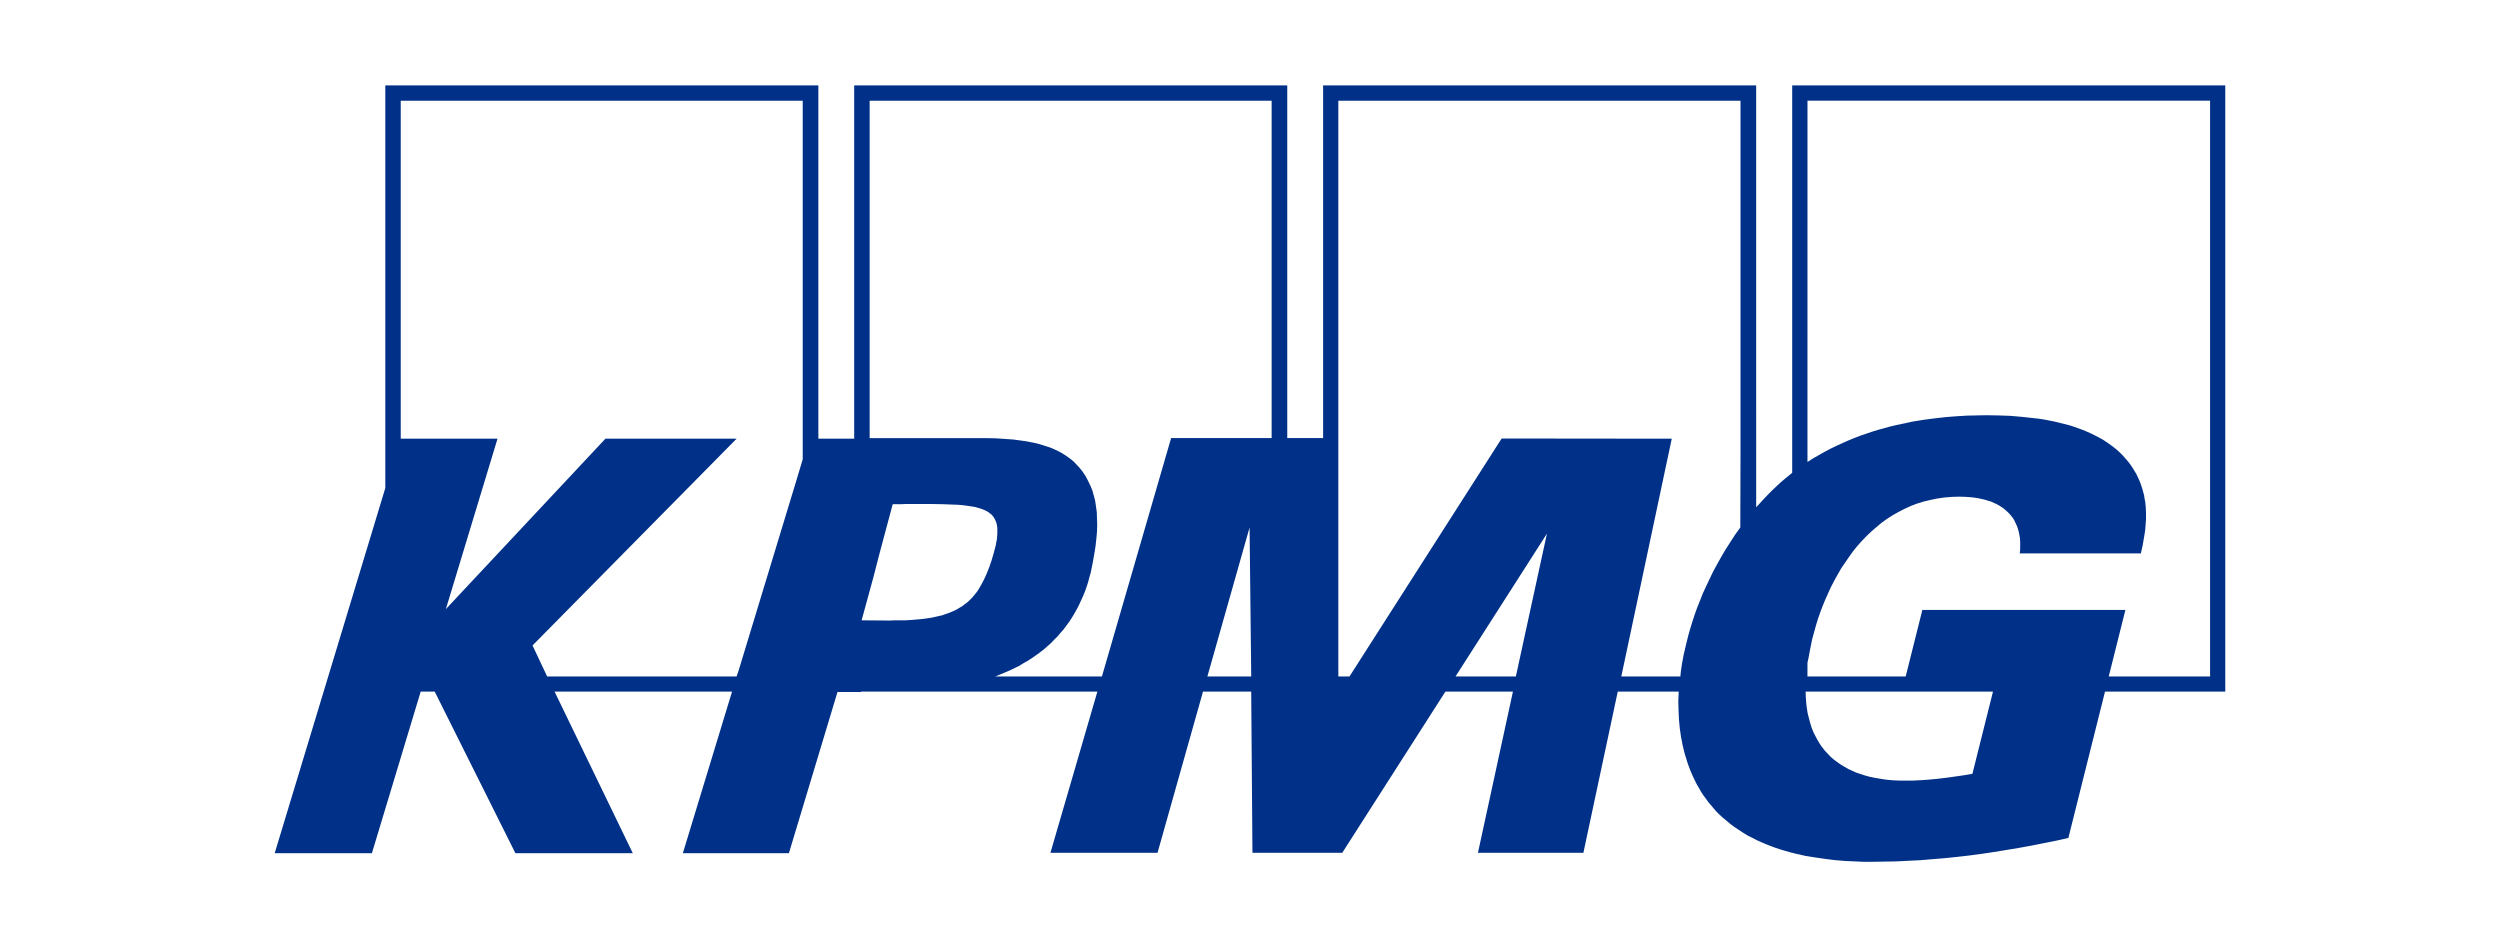
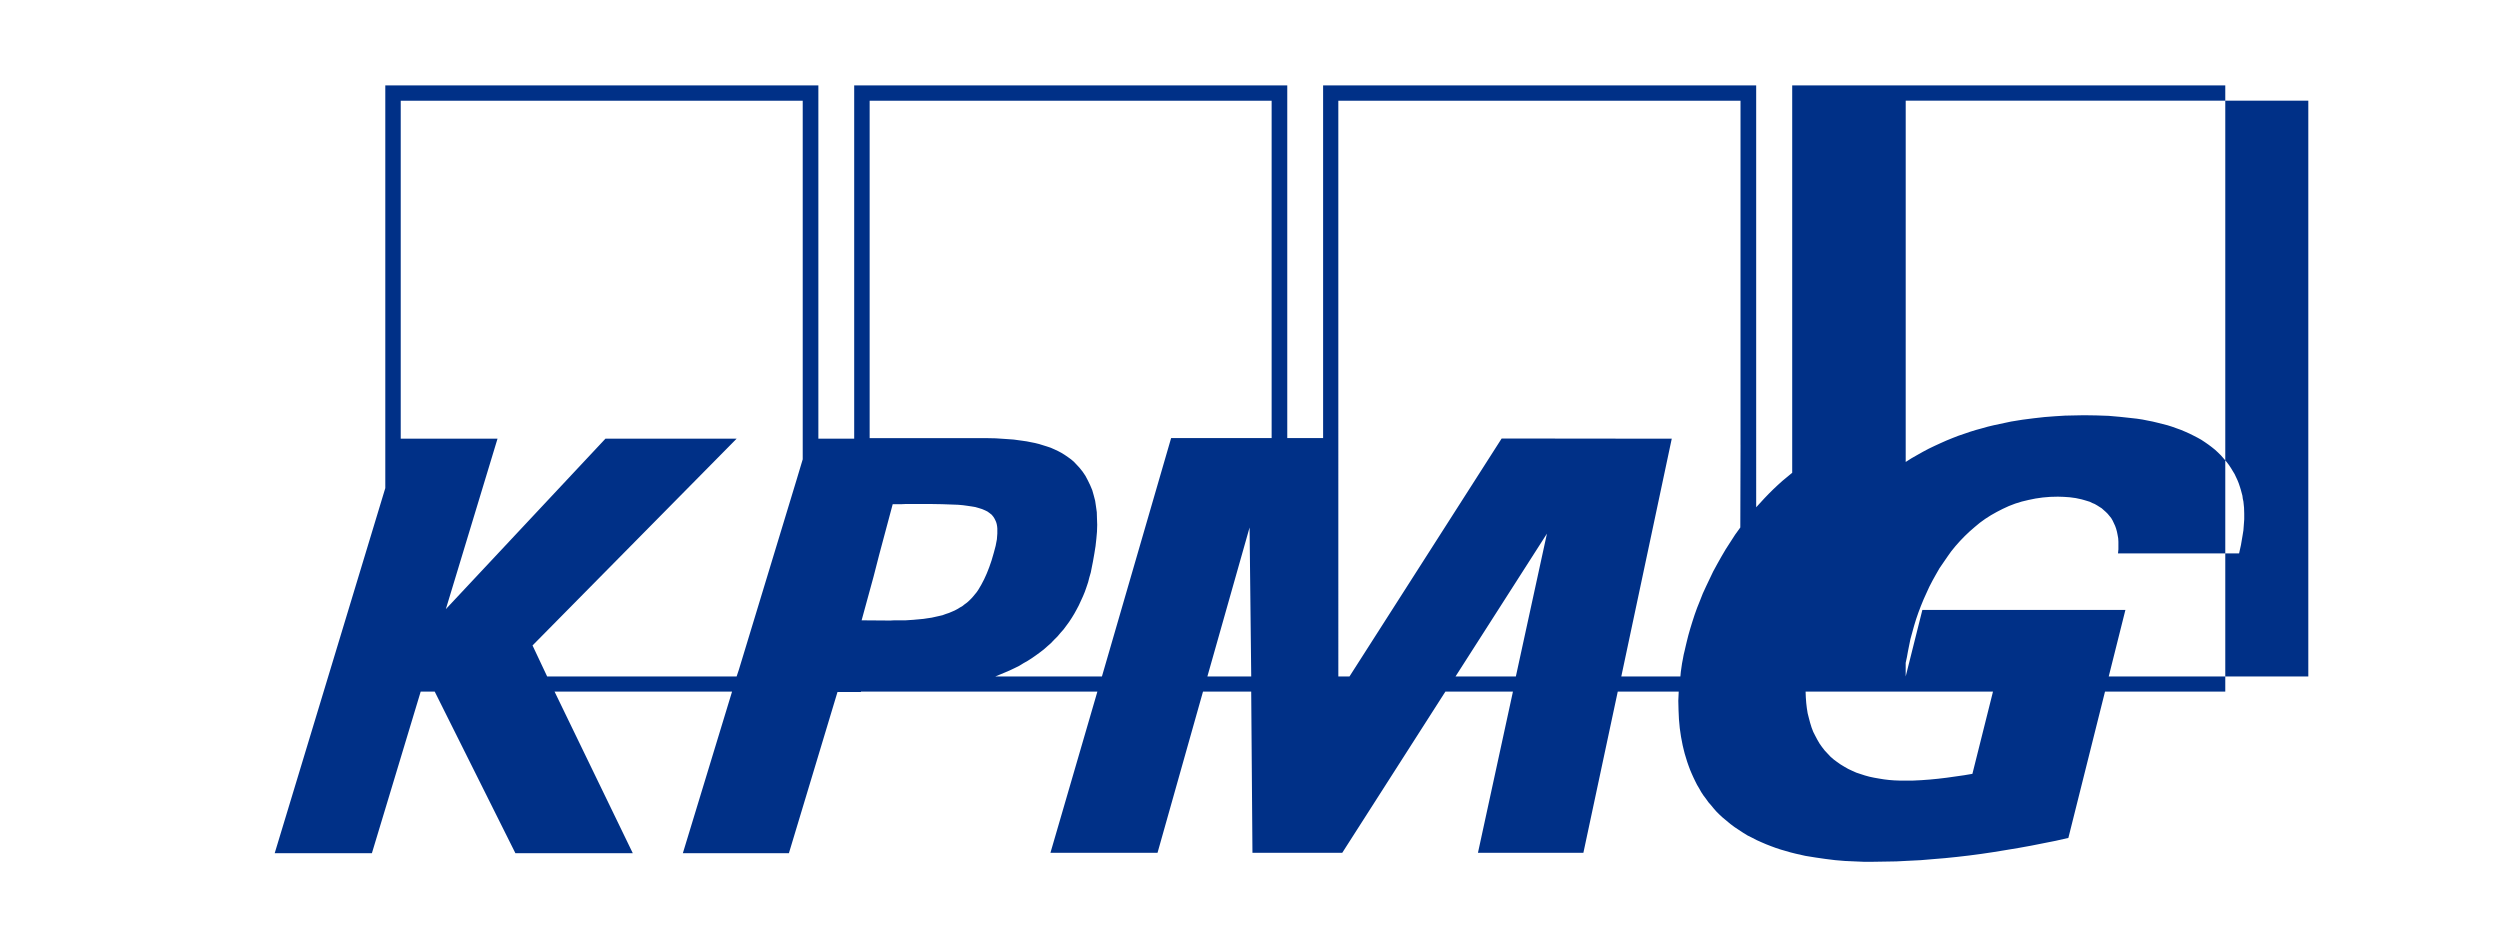
<svg xmlns="http://www.w3.org/2000/svg" width="161" height="61" viewBox="0 0 161 61">
-   <path d="M115.418 5.5v24.947l-.318.263-.318.263-.305.276-.292.276-.278.276-.279.29-.265.289-.265.289V5.5h-27.89v22.713H82.9V5.5H55.01v22.752h-2.307V5.5h-27.89v25.933L17.69 54.948h6.26l3.143-10.41h.902l5.198 10.41h7.56l-5.04-10.41h11.432l-3.17 10.41h6.83l3.13-10.384h1.512v-.026h15.225l-3.024 10.384h6.896l2.93-10.384h3.104l.08 10.384h5.782l6.644-10.384h4.35l-2.254 10.384h6.79l2.214-10.384h3.926l-.027.591.015.605.026.578.053.579.04.276.04.276.053.276.053.276.066.276.066.263.08.262.08.263.092.263.093.25.106.25.106.236.12.25.119.237.133.223.132.237.146.223.16.21.158.224.173.197.172.21.173.197.199.198.199.184.252.21.252.21.265.197.278.184.279.184.278.171.292.145.305.158.292.131.305.131.305.119.318.118.318.105.319.092.318.092.318.08.637.144.65.105.636.092.637.079.623.052.61.027.597.026h.57l.77-.012.769-.013.782-.04.783-.039.782-.066.782-.065.783-.08.782-.091.796-.106.796-.118.796-.131.795-.132.796-.144.796-.158.795-.158.81-.184 2.36-9.424h7.745V5.501h-27.89V5.5zM51.695 29.58l-.398 1.327-3.714 12.224-.145.434H35.237l-.942-1.998 13.143-13.315H38.99L28.712 39.228l3.328-10.976h-6.233V6.486h25.888V29.58zm7.2 10.331-.198.013-.186.012-.199.013h-.729l-.225.012h-.213l-1.657-.012.769-2.813.358-1.394.875-3.272H58.06l.279-.013h1.552l.782.013.716.026.318.012.305.027.292.04.265.039.24.04.225.065.212.066.186.079.159.078.146.106.132.105.106.131.067.106.053.105.053.118.04.132.026.144.014.145v.328l-.014.184-.013.184-.04.21-.04.21-.119.448-.146.5-.145.42-.16.407-.172.381-.186.355-.093.158-.093.158-.106.157-.12.145-.119.145-.119.131-.133.131-.132.119-.146.105-.146.118-.16.092-.172.105-.172.092-.186.08-.185.078-.2.066-.212.079-.225.052-.239.053-.238.053-.266.039-.265.04-.278.026-.292.026v.002zm18.86 3.654 2.718-9.595.106 9.595h-2.825zm4.137-15.352H75.42l-4.456 15.352h-6.87l.319-.131.318-.132.305-.131.305-.145.292-.144.278-.171.279-.158.265-.17.265-.185.252-.184.24-.184.238-.21.225-.197.213-.224.212-.21.199-.236.199-.224.185-.25.173-.236.172-.263.16-.263.145-.263.146-.276.133-.29.132-.288.12-.29.106-.302.106-.315.08-.316.092-.315.067-.342.066-.328.093-.526.08-.5.052-.473.04-.447.014-.447-.014-.407-.012-.408-.053-.38-.053-.356-.093-.355-.093-.328-.133-.316-.146-.302-.159-.302-.186-.276-.212-.263-.172-.184-.173-.184-.185-.158-.2-.144-.211-.145-.213-.131-.225-.119-.226-.105-.238-.105-.239-.08-.252-.078-.252-.079-.265-.066-.265-.052-.266-.053-.278-.04-.57-.078-.57-.04-.584-.039-.597-.012H56.005V6.487h25.888v21.727-.001zm15.729 15.352h-3.886l5.888-9.2-2.002 9.2zm14.469-14.918-.014 5.323-.332.46-.305.473-.305.473-.278.474-.266.473-.265.486-.225.473-.226.474-.212.46-.186.473-.185.46-.16.447-.145.447-.133.433-.12.42-.106.422-.066.276-.066.289-.067.276-.053.289-.053.276-.04.276-.039.276-.027.29h-3.806l3.25-15.314-10.955-.012-9.8 15.326h-.717V6.486h25.901v22.161zm14.933 21.188-.544.092-.557.079-.557.079-.544.065-.544.053-.543.04-.53.026h-.876l-.345-.013-.332-.026-.331-.04-.318-.052-.305-.053-.305-.065-.292-.08-.279-.091-.278-.092-.265-.119-.252-.118-.252-.144-.24-.145-.225-.158-.212-.157-.212-.184-.186-.198-.185-.197-.173-.223-.159-.224-.146-.25-.132-.25-.133-.262-.106-.276-.093-.302-.08-.303-.08-.315-.052-.329-.04-.341-.026-.355-.014-.368h12.068l-1.326 5.297v-.001zm15.304-6.27h-6.525l1.074-4.285H123.8l-1.074 4.285H116.4v-.88l.08-.369.066-.368.079-.394.08-.394.119-.434.12-.434.132-.433.146-.421.16-.42.172-.421.185-.408.186-.407.212-.408.212-.38.226-.395.252-.368.252-.368.252-.355.278-.342.292-.328.305-.316.305-.29.331-.288.332-.276.345-.25.371-.237.372-.21.384-.197.398-.184.411-.158.424-.131.438-.105.451-.092.464-.066.478-.04.49-.012.385.012.385.027.384.052.371.08.186.052.173.052.172.053.16.079.158.065.16.092.145.092.146.092.133.119.133.118.119.118.12.145.106.131.092.158.08.17.08.172.066.184.053.197.04.197.04.223.013.224v.487l-.026.262h7.798l.12-.539.105-.618.053-.328.027-.355.026-.355v-.368l-.012-.381-.04-.394-.04-.184-.026-.198-.053-.197-.053-.197-.066-.21-.067-.197-.08-.198-.092-.197-.093-.197-.12-.197-.119-.197-.132-.197-.16-.21-.172-.198-.172-.197-.186-.184-.199-.184-.212-.17-.212-.159-.226-.157-.239-.158-.238-.132-.252-.13-.265-.132-.266-.119-.278-.118-.292-.105-.292-.105-.292-.092-.318-.08-.305-.078-.331-.08-.332-.065-.331-.066-.345-.052-.358-.04-.73-.079-.742-.065-.783-.027-.796-.012-.596.012-.624.013-.65.04-.676.052-.703.079-.716.092-.73.118-.742.158-.371.079-.385.092-.371.105-.385.105-.384.118-.385.132-.385.131-.371.145-.385.157-.384.171-.372.171-.384.184-.371.197-.372.21-.371.211-.371.237V6.485h25.927v37.079l-.002.001z" stroke="none" fill="#003087" fill-rule="nonzero" stroke-width=".561" stroke-opacity="0" />
+   <path d="M115.418 5.5v24.947l-.318.263-.318.263-.305.276-.292.276-.278.276-.279.29-.265.289-.265.289V5.5h-27.89v22.713H82.9V5.5H55.01v22.752h-2.307V5.5h-27.89v25.933L17.69 54.948h6.26l3.143-10.41h.902l5.198 10.41h7.56l-5.04-10.41h11.432l-3.17 10.41h6.83l3.13-10.384h1.512v-.026h15.225l-3.024 10.384h6.896l2.93-10.384h3.104l.08 10.384h5.782l6.644-10.384h4.35l-2.254 10.384h6.79l2.214-10.384h3.926l-.027.591.015.605.026.578.053.579.04.276.04.276.053.276.053.276.066.276.066.263.08.262.08.263.092.263.093.25.106.25.106.236.12.25.119.237.133.223.132.237.146.223.16.21.158.224.173.197.172.21.173.197.199.198.199.184.252.21.252.21.265.197.278.184.279.184.278.171.292.145.305.158.292.131.305.131.305.119.318.118.318.105.319.092.318.092.318.08.637.144.65.105.636.092.637.079.623.052.61.027.597.026h.57l.77-.012.769-.013.782-.04.783-.039.782-.066.782-.065.783-.08.782-.091.796-.106.796-.118.796-.131.795-.132.796-.144.796-.158.795-.158.81-.184 2.36-9.424h7.745V5.501h-27.89V5.5zM51.695 29.58l-.398 1.327-3.714 12.224-.145.434H35.237l-.942-1.998 13.143-13.315H38.99L28.712 39.228l3.328-10.976h-6.233V6.486h25.888V29.58zm7.2 10.331-.198.013-.186.012-.199.013h-.729l-.225.012h-.213l-1.657-.012.769-2.813.358-1.394.875-3.272H58.06l.279-.013h1.552l.782.013.716.026.318.012.305.027.292.04.265.039.24.04.225.065.212.066.186.079.159.078.146.106.132.105.106.131.067.106.053.105.053.118.04.132.026.144.014.145v.328l-.014.184-.013.184-.04.21-.04.21-.119.448-.146.5-.145.42-.16.407-.172.381-.186.355-.093.158-.093.158-.106.157-.12.145-.119.145-.119.131-.133.131-.132.119-.146.105-.146.118-.16.092-.172.105-.172.092-.186.08-.185.078-.2.066-.212.079-.225.052-.239.053-.238.053-.266.039-.265.04-.278.026-.292.026v.002zm18.86 3.654 2.718-9.595.106 9.595h-2.825zm4.137-15.352H75.42l-4.456 15.352h-6.87l.319-.131.318-.132.305-.131.305-.145.292-.144.278-.171.279-.158.265-.17.265-.185.252-.184.24-.184.238-.21.225-.197.213-.224.212-.21.199-.236.199-.224.185-.25.173-.236.172-.263.16-.263.145-.263.146-.276.133-.29.132-.288.12-.29.106-.302.106-.315.08-.316.092-.315.067-.342.066-.328.093-.526.08-.5.052-.473.04-.447.014-.447-.014-.407-.012-.408-.053-.38-.053-.356-.093-.355-.093-.328-.133-.316-.146-.302-.159-.302-.186-.276-.212-.263-.172-.184-.173-.184-.185-.158-.2-.144-.211-.145-.213-.131-.225-.119-.226-.105-.238-.105-.239-.08-.252-.078-.252-.079-.265-.066-.265-.052-.266-.053-.278-.04-.57-.078-.57-.04-.584-.039-.597-.012H56.005V6.487h25.888v21.727-.001zm15.729 15.352h-3.886l5.888-9.2-2.002 9.2zm14.469-14.918-.014 5.323-.332.46-.305.473-.305.473-.278.474-.266.473-.265.486-.225.473-.226.474-.212.46-.186.473-.185.46-.16.447-.145.447-.133.433-.12.42-.106.422-.066.276-.066.289-.067.276-.053.289-.053.276-.04.276-.039.276-.027.29h-3.806l3.25-15.314-10.955-.012-9.8 15.326h-.717V6.486h25.901v22.161zm14.933 21.188-.544.092-.557.079-.557.079-.544.065-.544.053-.543.04-.53.026h-.876l-.345-.013-.332-.026-.331-.04-.318-.052-.305-.053-.305-.065-.292-.08-.279-.091-.278-.092-.265-.119-.252-.118-.252-.144-.24-.145-.225-.158-.212-.157-.212-.184-.186-.198-.185-.197-.173-.223-.159-.224-.146-.25-.132-.25-.133-.262-.106-.276-.093-.302-.08-.303-.08-.315-.052-.329-.04-.341-.026-.355-.014-.368h12.068l-1.326 5.297v-.001zm15.304-6.27h-6.525l1.074-4.285H123.8l-1.074 4.285v-.88l.08-.369.066-.368.079-.394.08-.394.119-.434.12-.434.132-.433.146-.421.16-.42.172-.421.185-.408.186-.407.212-.408.212-.38.226-.395.252-.368.252-.368.252-.355.278-.342.292-.328.305-.316.305-.29.331-.288.332-.276.345-.25.371-.237.372-.21.384-.197.398-.184.411-.158.424-.131.438-.105.451-.092.464-.066.478-.04.49-.012.385.012.385.027.384.052.371.08.186.052.173.052.172.053.16.079.158.065.16.092.145.092.146.092.133.119.133.118.119.118.12.145.106.131.092.158.08.17.08.172.066.184.053.197.04.197.04.223.013.224v.487l-.026.262h7.798l.12-.539.105-.618.053-.328.027-.355.026-.355v-.368l-.012-.381-.04-.394-.04-.184-.026-.198-.053-.197-.053-.197-.066-.21-.067-.197-.08-.198-.092-.197-.093-.197-.12-.197-.119-.197-.132-.197-.16-.21-.172-.198-.172-.197-.186-.184-.199-.184-.212-.17-.212-.159-.226-.157-.239-.158-.238-.132-.252-.13-.265-.132-.266-.119-.278-.118-.292-.105-.292-.105-.292-.092-.318-.08-.305-.078-.331-.08-.332-.065-.331-.066-.345-.052-.358-.04-.73-.079-.742-.065-.783-.027-.796-.012-.596.012-.624.013-.65.04-.676.052-.703.079-.716.092-.73.118-.742.158-.371.079-.385.092-.371.105-.385.105-.384.118-.385.132-.385.131-.371.145-.385.157-.384.171-.372.171-.384.184-.371.197-.372.21-.371.211-.371.237V6.485h25.927v37.079l-.002.001z" stroke="none" fill="#003087" fill-rule="nonzero" stroke-width=".561" stroke-opacity="0" />
</svg>